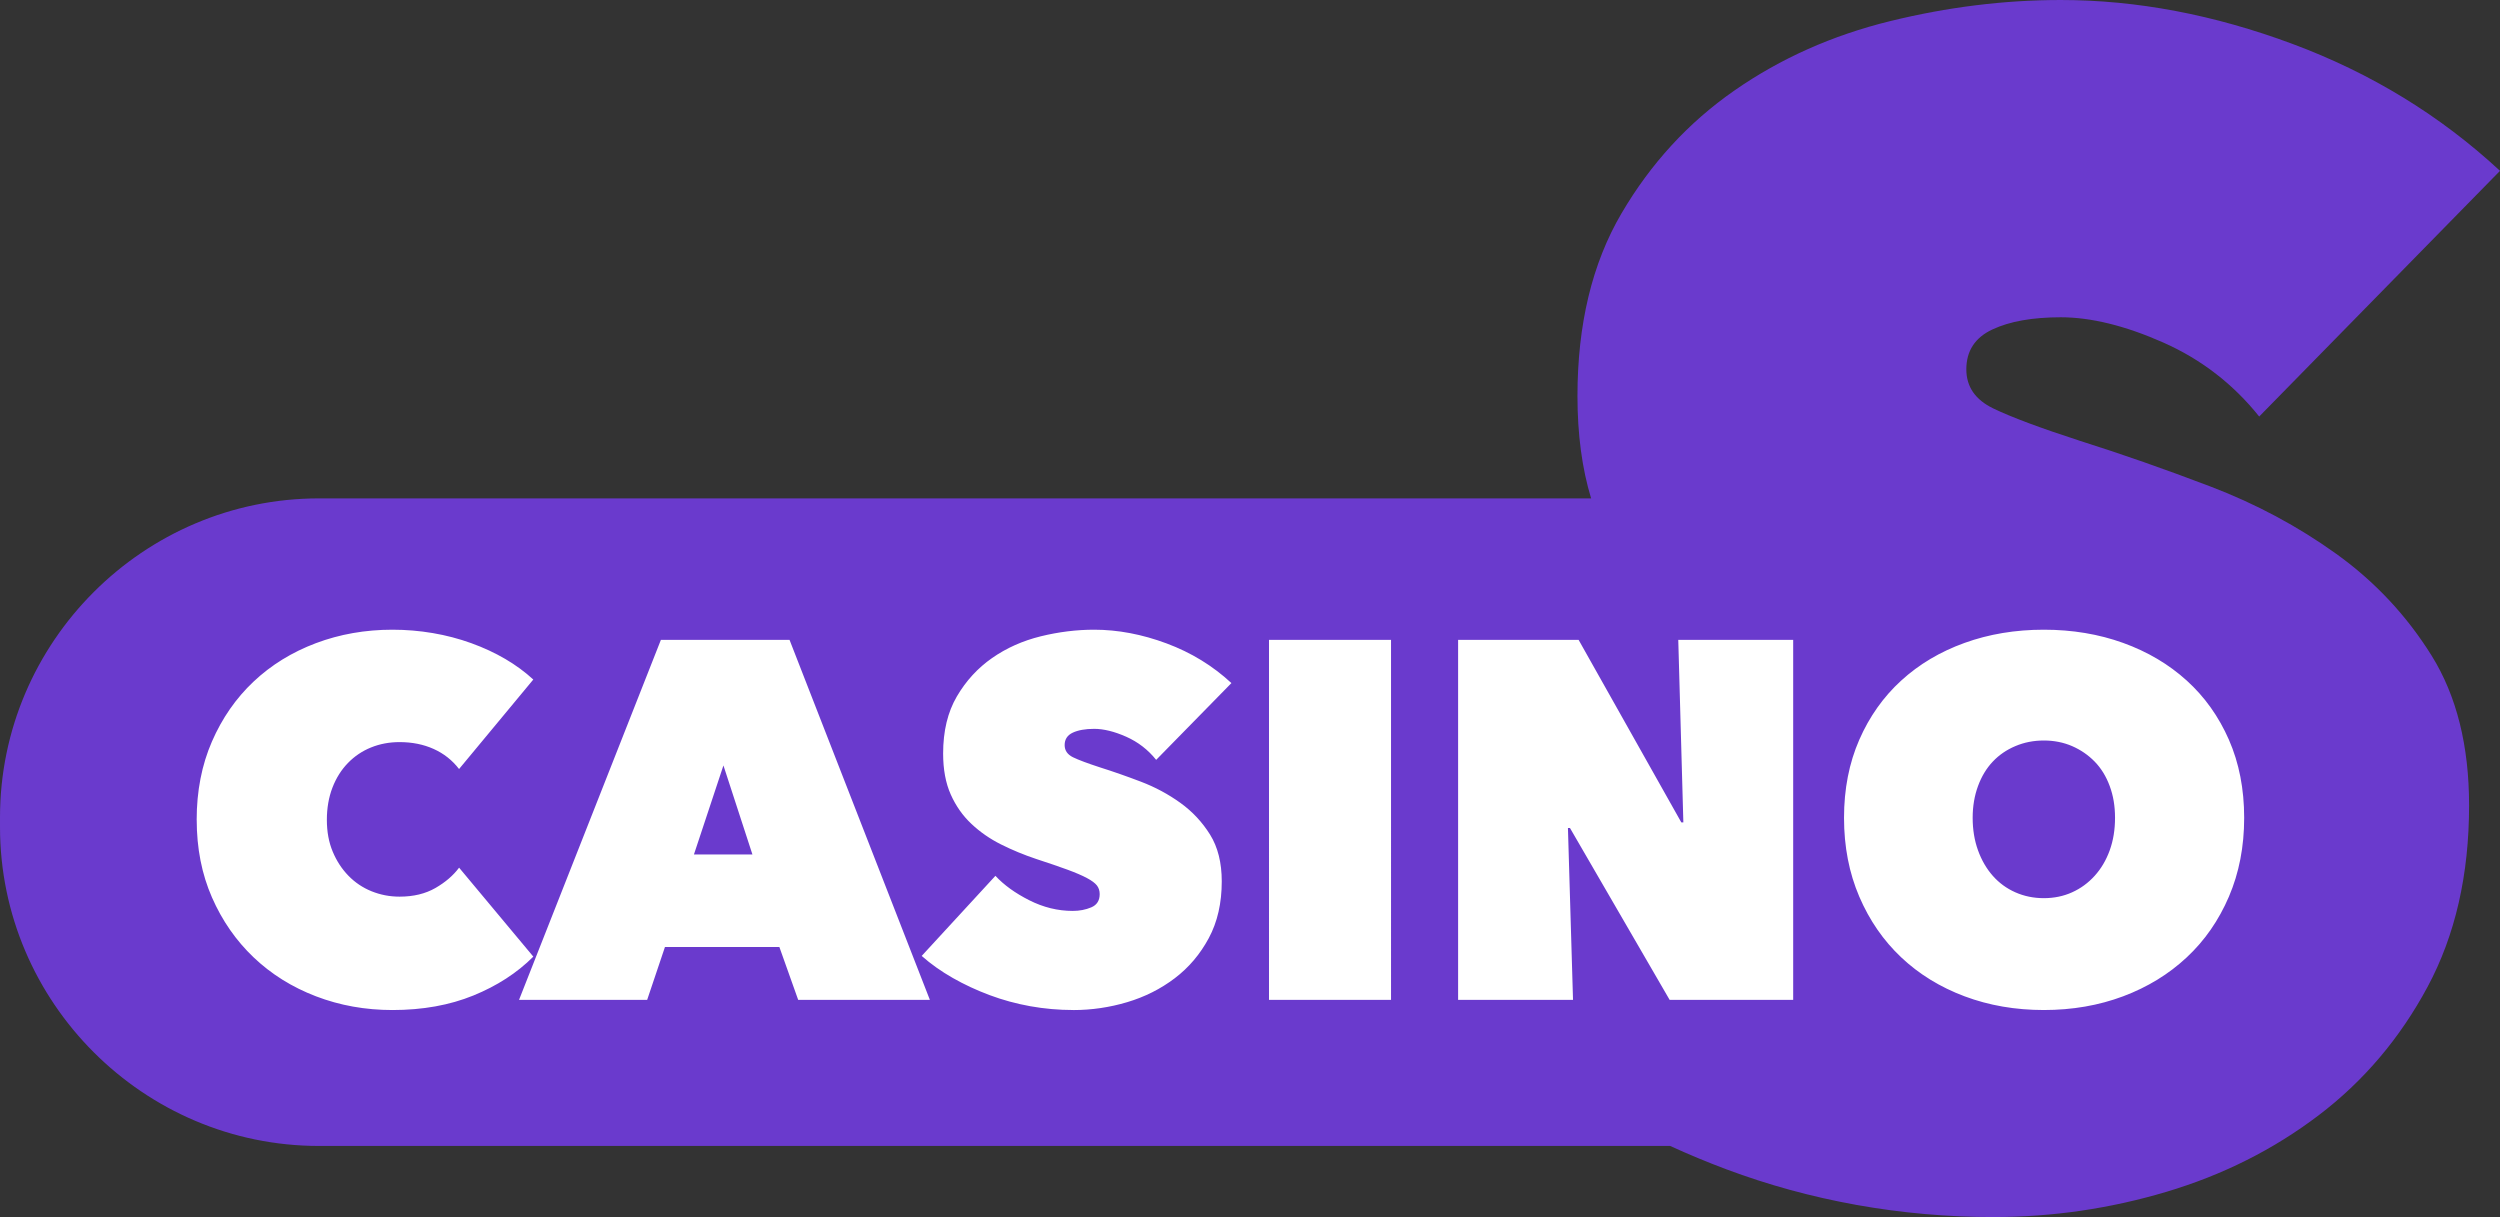
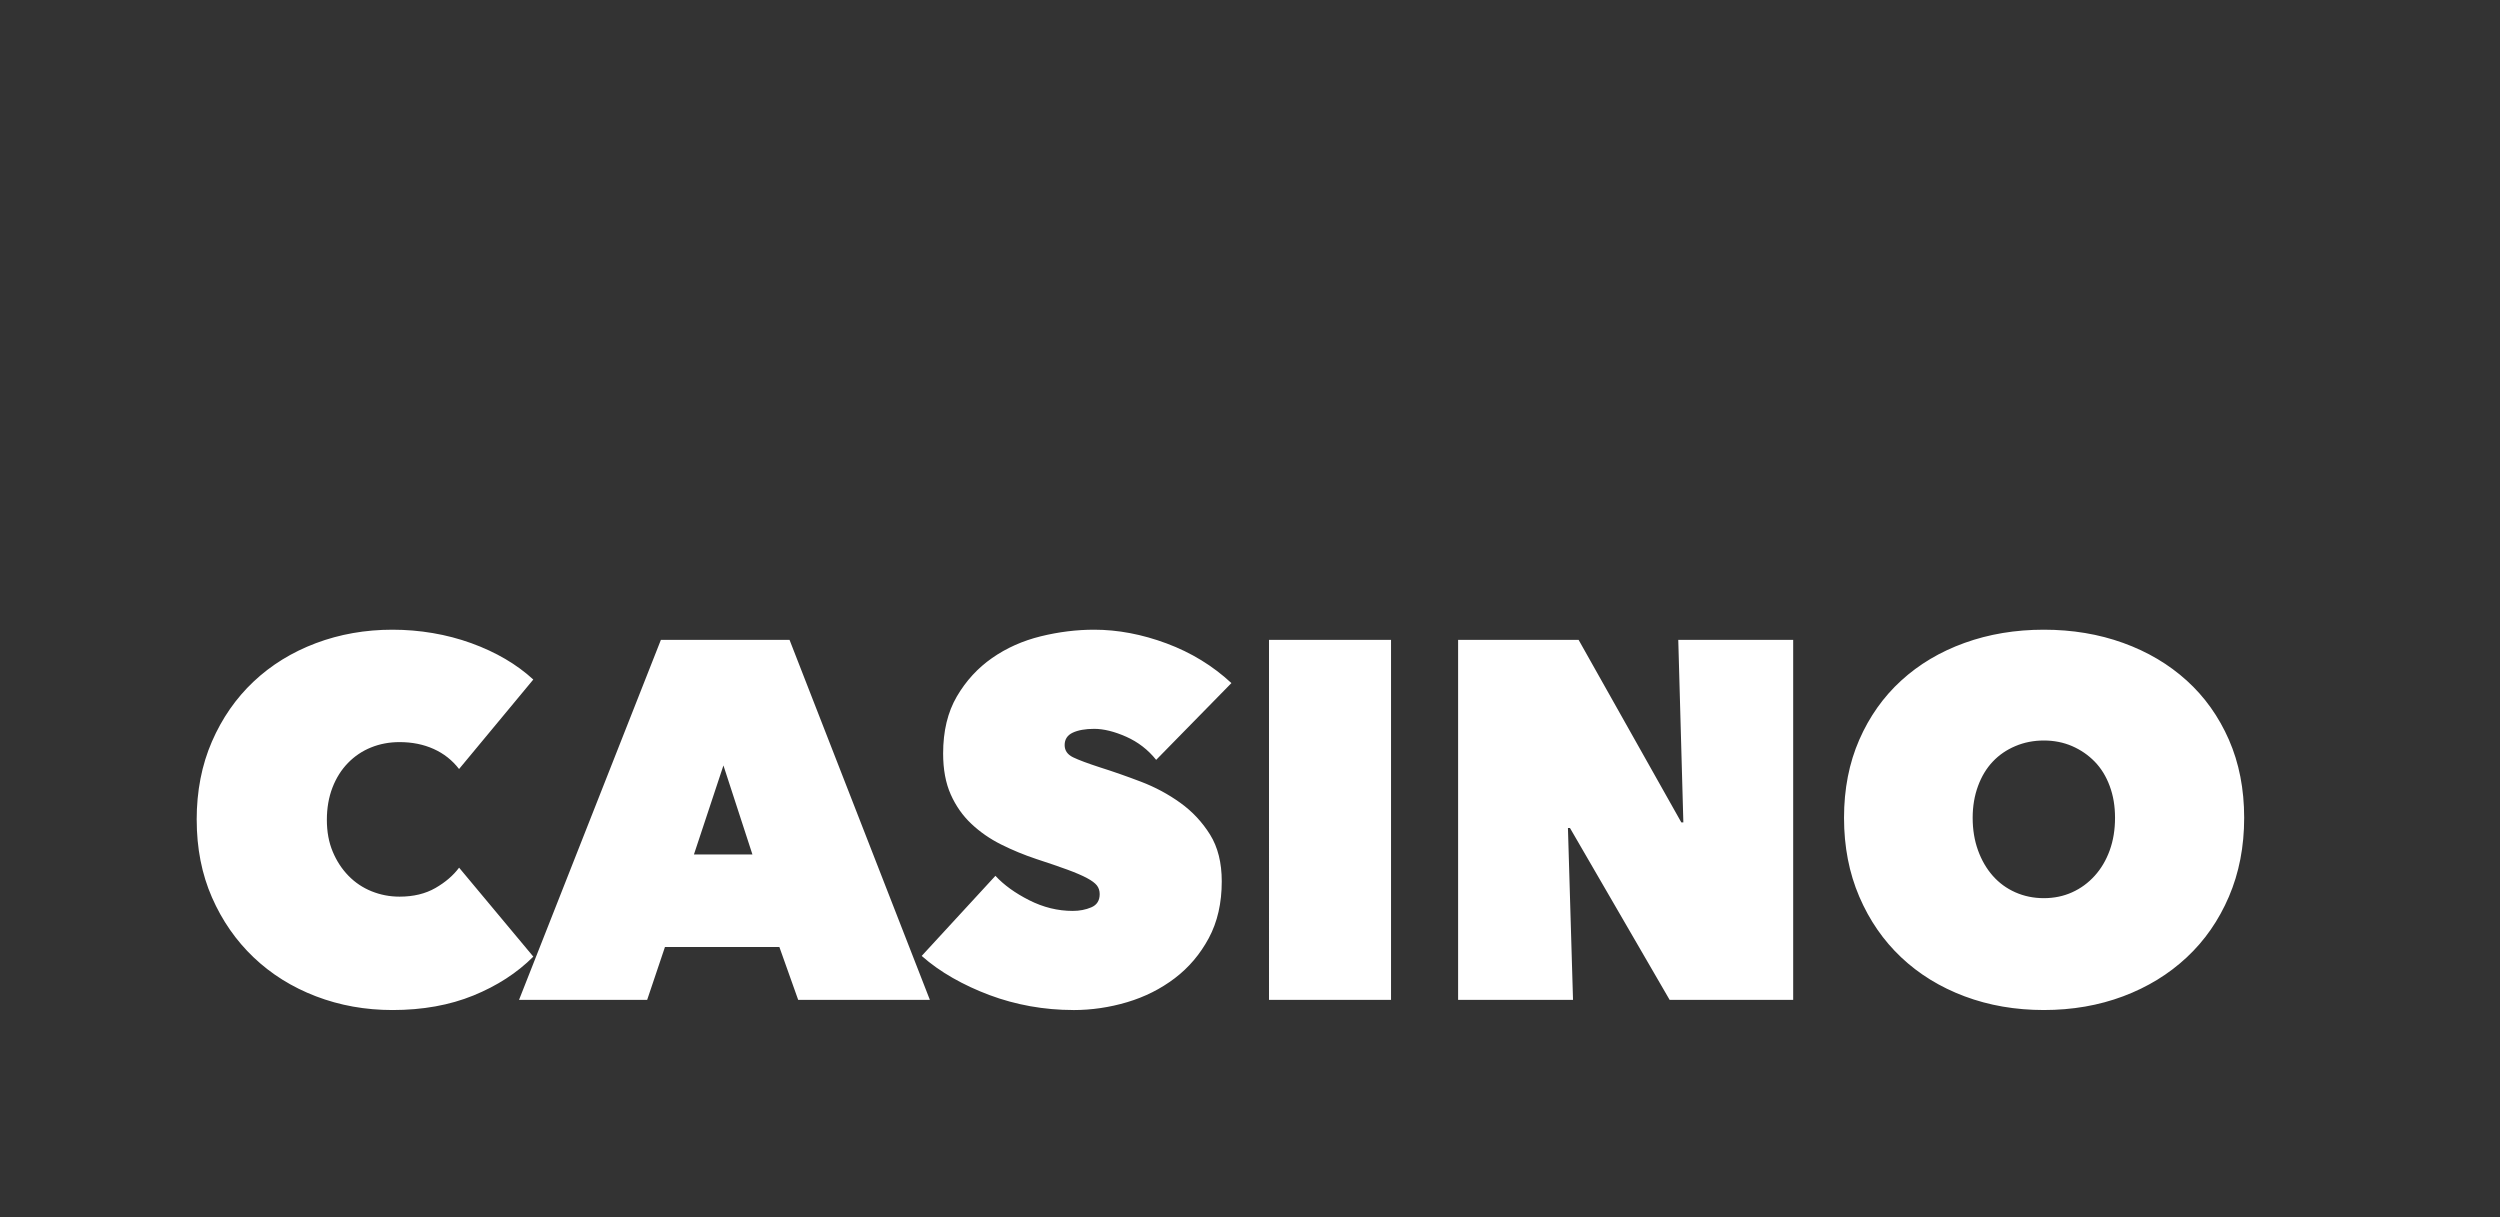
<svg xmlns="http://www.w3.org/2000/svg" xml:space="preserve" width="345.011" height="167.96" style="shape-rendering:geometricPrecision;text-rendering:geometricPrecision;image-rendering:optimizeQuality;fill-rule:evenodd;clip-rule:evenodd" viewBox="0 0 7759.63 3777.59">
  <rect x="0" y="0" width="7759.63" height="3777.59" fill="#333333" stroke="none" />
  <style>.fil1{fill:#fff;fill-rule:nonzero}</style>
-   <path d="M6189.04 3777.59c-144.77 0-287.12-12.62-426.73-37.67-139.72-25.14-274.39-62.07-404.01-110.57-59.72-22.4-117.85-46.56-174.37-72.49H990.15C445.57 3556.86.01 3111.3.01 2566.72v-29.67c0-544.58 445.56-990.14 990.14-990.14H4938.6c-28.26-93.1-42.38-198.92-42.38-317.52 0-222.52 45.45-411.37 136.35-566.56 90.9-155.19 207.8-282.5 350.99-382.02 143.08-99.53 303.85-171.18 482.29-215.05C6044.28 21.89 6221.04.01 6396.11.01c235.57 0 475.55 45.45 719.65 136.36 244.08 90.9 458.71 222.2 643.89 393.91l-747.42 762.57c-80.81-101-180.13-177.6-297.96-229.79-117.94-52.18-224-78.27-318.16-78.27-87.64 0-158.24 12.62-212.11 37.87-53.87 25.26-80.8 66.5-80.8 123.73 0 53.87 27.77 94.27 83.32 121.2 55.55 26.93 145.61 60.6 270.18 101 127.94 40.4 262.61 87.54 404.01 141.41 141.41 53.87 271.86 123.73 391.38 209.58 119.42 85.85 217.89 191.17 295.44 315.63 77.43 124.57 116.15 279.44 116.15 464.6 0 215.48-42.93 403.17-128.77 563.09-85.86 159.92-198.64 292.91-338.36 398.96-139.71 106.05-297.22 185.17-472.19 237.35-175.07 52.18-353.5 78.28-535.31 78.28v.09z" style="fill:#6a3acd;fill-rule:nonzero" />
  <path class="fil1" d="M610.43 2544.73c0-89.43 15.79-170.44 47.35-243.04 31.56-72.59 74.69-134.67 129.41-186.22 54.7-51.56 119.2-91.22 193.37-119.2 74.18-27.88 153.3-41.77 237.57-41.77 84.27 0 167.81 14 244.61 41.77 76.81 27.88 140.98 65.55 192.54 112.9l-230.41 277.75c-21.05-27.35-47.35-48.08-78.91-62.28-31.57-14.2-66.81-21.25-105.74-21.25-31.57 0-61.03 5.47-88.38 16.52-27.35 11.04-51.34 27.14-71.75 48.18-20.52 21.05-36.62 46.51-48.19 76.49-11.57 29.99-17.36 63.45-17.36 100.16 0 36.72 5.99 69.76 18.2 98.69 12.1 28.94 28.41 53.87 48.92 74.91 20.51 21.05 44.4 37.04 71.75 48.08 27.35 11.05 56.29 16.63 86.8 16.63 43.14 0 80.17-8.94 111.31-26.84 31.04-17.89 55.45-38.92 73.44-63.12l230.42 276.18c-50.5 50.5-112.57 90.69-186.22 120.67-73.65 29.99-157.29 45.04-250.93 45.04-84.17 0-163.4-14.2-237.57-42.61-74.17-28.41-138.66-68.7-193.37-120.78-54.71-52.08-97.85-114.15-129.41-186.22-31.56-72.07-47.35-152.35-47.35-240.73l-.1.11zM2051.3 1986.05h399.28l435.58 1117.34h-408.75l-58.39-164.13h-355.08l-55.24 164.13h-397.69l440.3-1117.34zm194.12 389.81-91.53 276.18h181.49l-89.95-276.18zM3331.2 3134.96c-45.24 0-89.75-4-133.41-11.78-43.67-7.89-85.75-19.36-126.26-34.51-40.51-15.15-78.7-32.92-114.47-53.33-35.77-20.42-67.86-43.14-96.27-68.28l228.83-248.61c26.31 28.41 61.24 53.66 105 75.76 43.67 22.09 88.59 33.14 134.99 33.14 21.05 0 40.19-3.68 57.55-11.04 17.37-7.37 26.1-21.05 26.1-41.14 0-10.52-2.95-19.46-8.63-26.83-5.79-7.36-16.1-15.05-30.82-22.93-14.73-7.89-35.04-16.62-60.71-26.1-25.77-9.46-58.18-20.51-97.11-33.25-37.87-12.62-74.17-27.67-108.89-45.03-34.72-17.37-65.44-38.72-92.26-64.08-26.84-25.25-48.08-55.55-63.86-90.9-15.79-35.35-23.67-77.75-23.67-127.31 0-69.54 14.2-128.56 42.61-177.07 28.41-48.5 64.92-88.28 109.63-119.42 44.71-31.15 94.9-53.44 150.77-67.23 55.76-13.68 111-20.51 165.71-20.51 73.65 0 148.56 14.2 224.94 42.61 76.28 28.41 143.3 69.44 201.16 123.1l-233.57 238.3c-25.26-31.57-56.29-55.45-93.11-71.86-36.82-16.3-69.97-24.41-99.42-24.41-27.35 0-49.45 4-66.29 11.78-16.83 7.89-25.25 20.83-25.25 38.61 0 16.83 8.73 29.45 26.09 37.88 17.37 8.42 45.45 18.94 84.38 31.56 39.98 12.62 82.06 27.35 126.25 44.19 44.19 16.83 84.9 38.72 122.25 65.55 37.35 26.83 68.08 59.76 92.38 98.68 24.2 38.93 36.3 87.33 36.3 145.2 0 67.33-13.36 126.05-40.19 176.02-26.83 49.97-62.07 91.53-105.74 124.67-43.66 33.14-92.9 57.87-147.51 74.18-54.7 16.31-110.46 24.52-167.28 24.52l-.21-.12zM3938.79 1986.05h378.76V3103.4h-378.76zM4525.76 1986.05h374.02l318.8 566.56 6.3.01-15.77-566.56 356.66-.01V3103.4h-383.49l-309.33-533.42h-6.3l15.77 533.42h-356.66zM5723.58 2538.42c0-89.43 15.79-170.13 47.35-242.31 31.56-72.07 74.91-133.3 130.25-183.8 55.24-50.5 120.68-89.43 196.43-116.79 75.76-27.35 157.82-41.03 246.2-41.03 88.37 0 170.44 13.68 246.19 41.03 75.76 27.35 141.51 66.29 197.27 116.79 55.76 50.5 99.42 111.83 130.98 183.8 31.57 72.08 47.35 152.87 47.35 242.31 0 89.43-15.79 170.97-47.35 244.62-31.56 73.64-75.22 136.56-130.98 188.53-55.76 52.08-121.52 92.38-197.27 120.78-75.75 28.41-157.82 42.61-246.19 42.61-88.38 0-170.44-14.2-246.2-42.61-75.75-28.41-141.19-68.7-196.43-120.78-55.24-52.08-98.68-114.89-130.25-188.53-31.57-73.65-47.35-155.19-47.35-244.62zm399.28 0c0 36.82 5.58 70.49 16.62 101 11.05 30.51 26.31 56.82 45.77 78.91 19.47 22.09 42.83 39.24 70.18 51.34 27.35 12.1 56.81 18.1 88.37 18.1 31.56 0 60.81-6 87.64-18.1 26.84-12.1 50.19-29.25 70.18-51.34 19.99-22.09 35.56-48.4 46.61-78.91 11.04-30.52 16.52-64.18 16.52-101 0-36.82-5.47-68.7-16.52-98.69-11.05-29.98-26.62-55.24-46.61-75.75-19.99-20.52-43.34-36.51-70.18-48.19-26.83-11.57-56.07-17.36-87.64-17.36-31.56 0-61.03 5.78-88.37 17.36-27.35 11.57-50.82 27.57-70.18 48.19-19.47 20.51-34.72 45.77-45.77 75.75-11.04 29.99-16.62 62.92-16.62 98.69z" />
</svg>